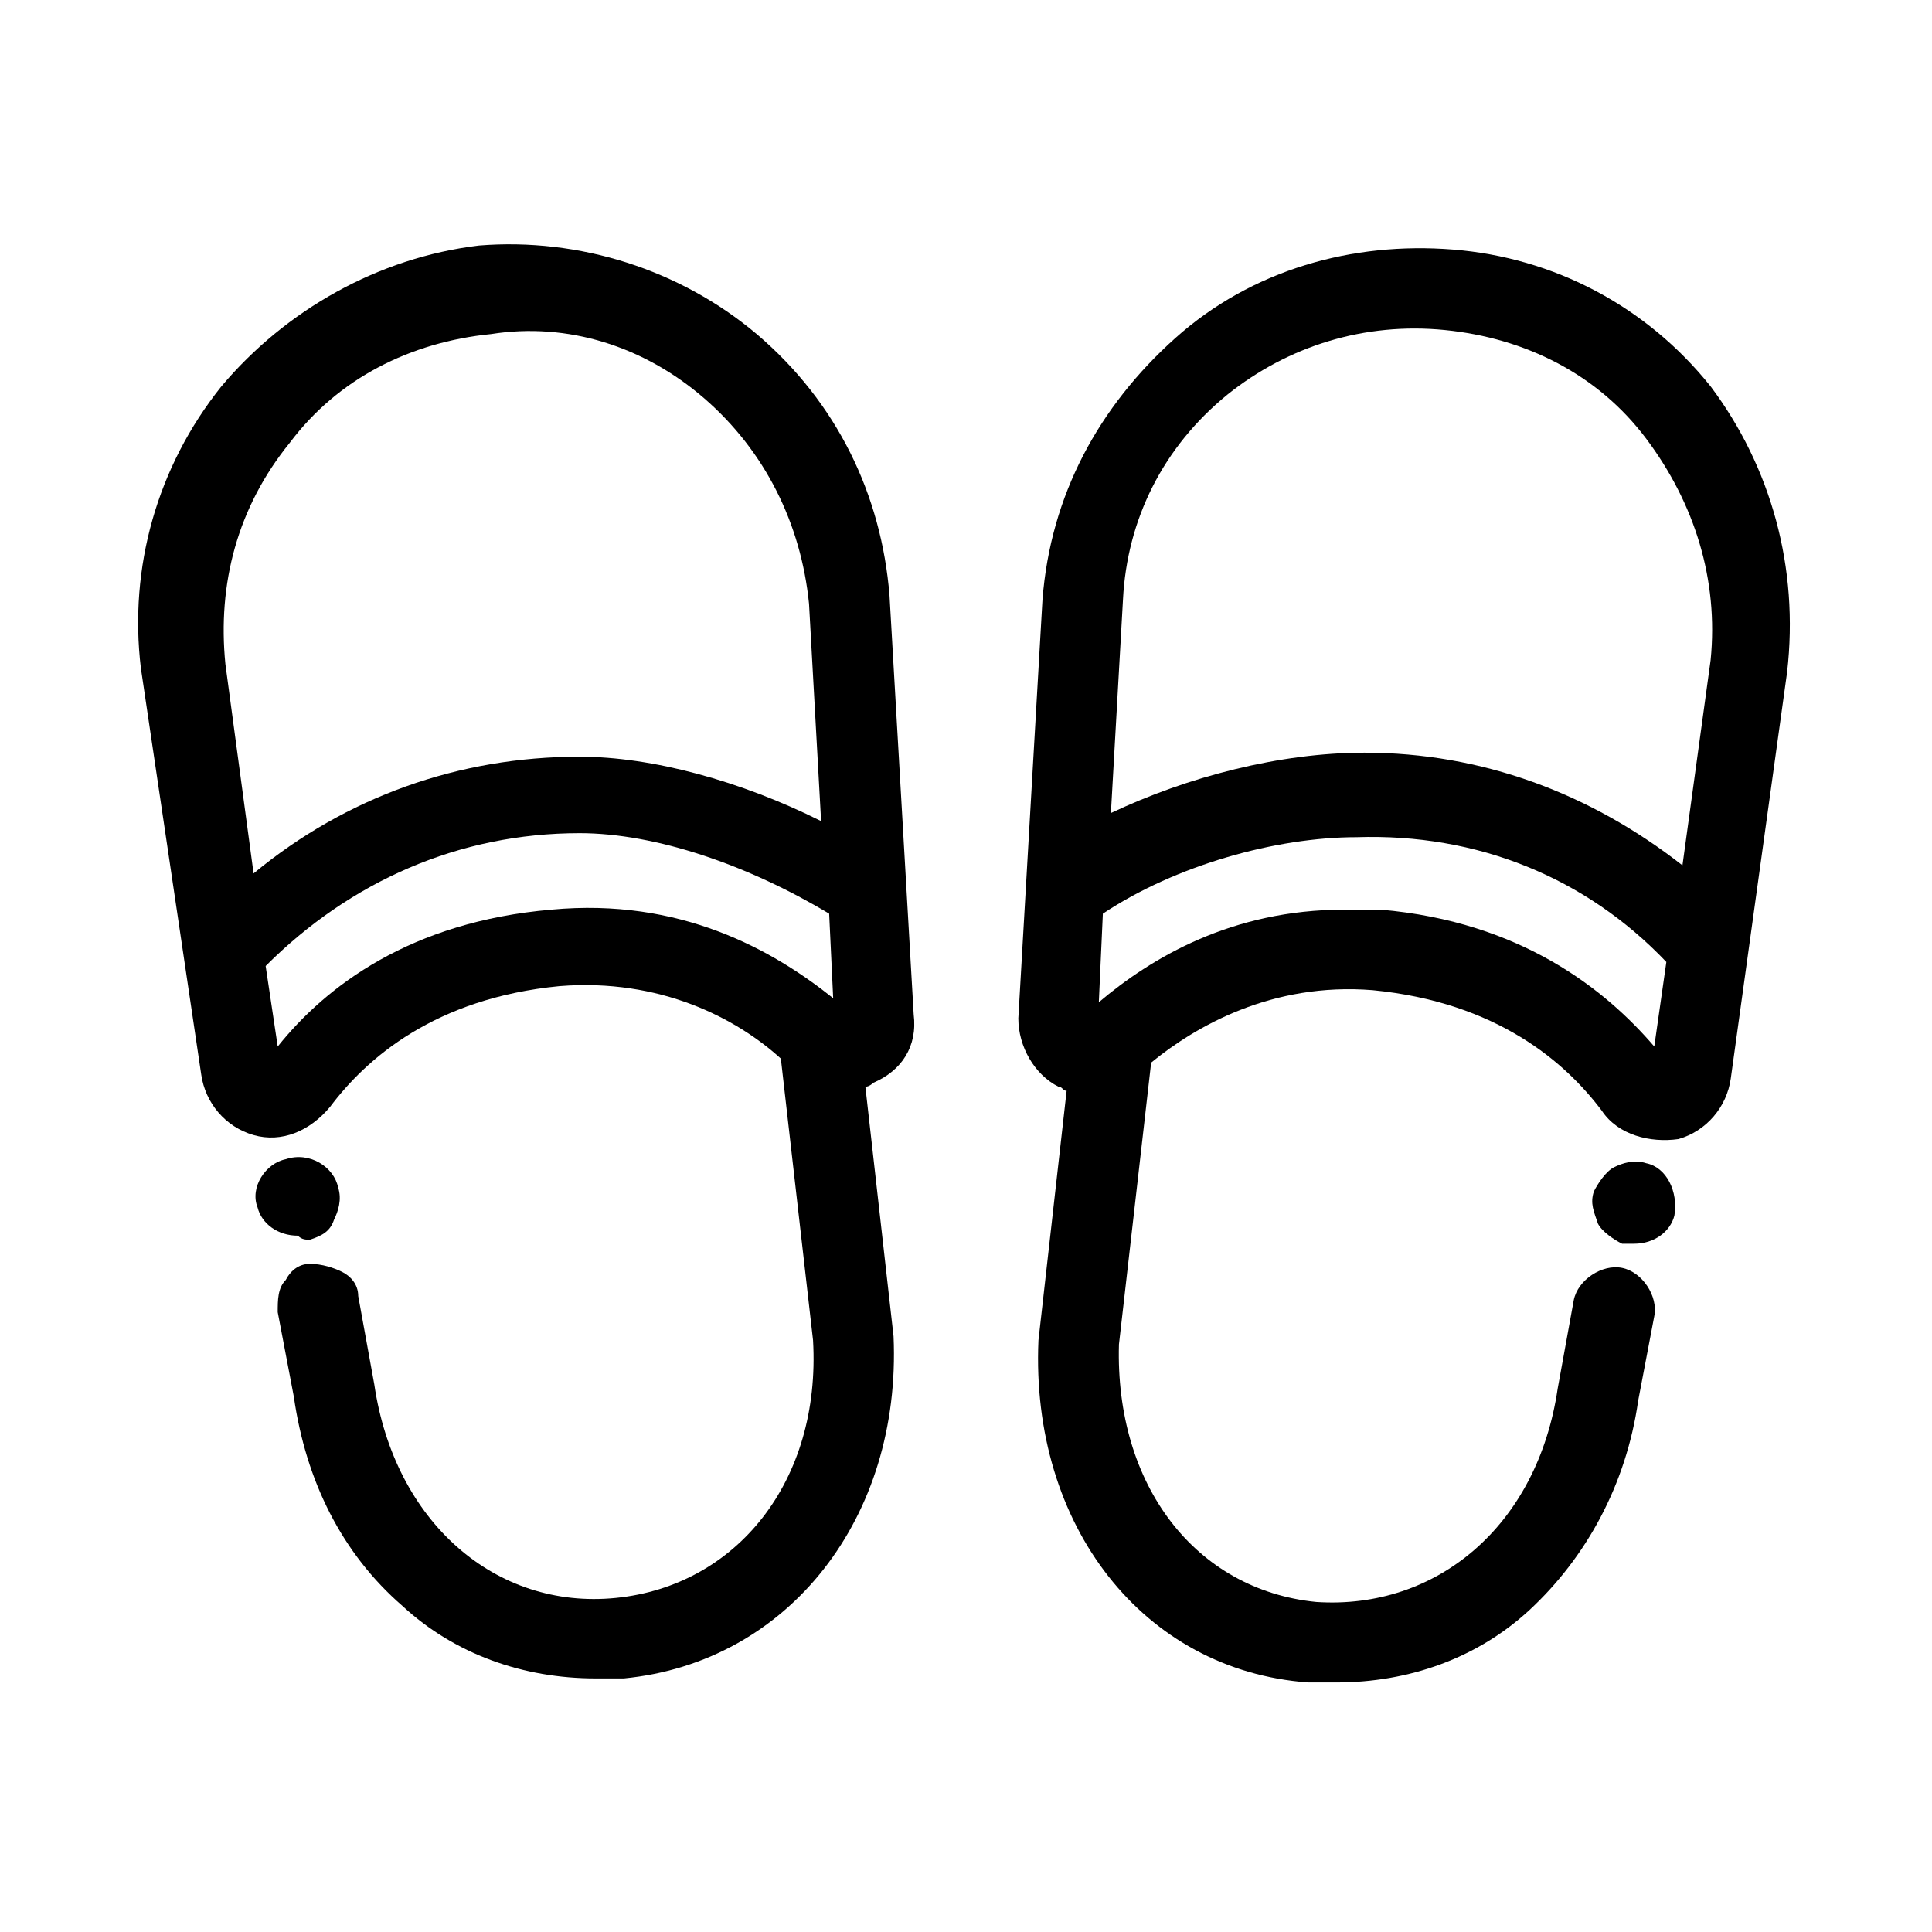
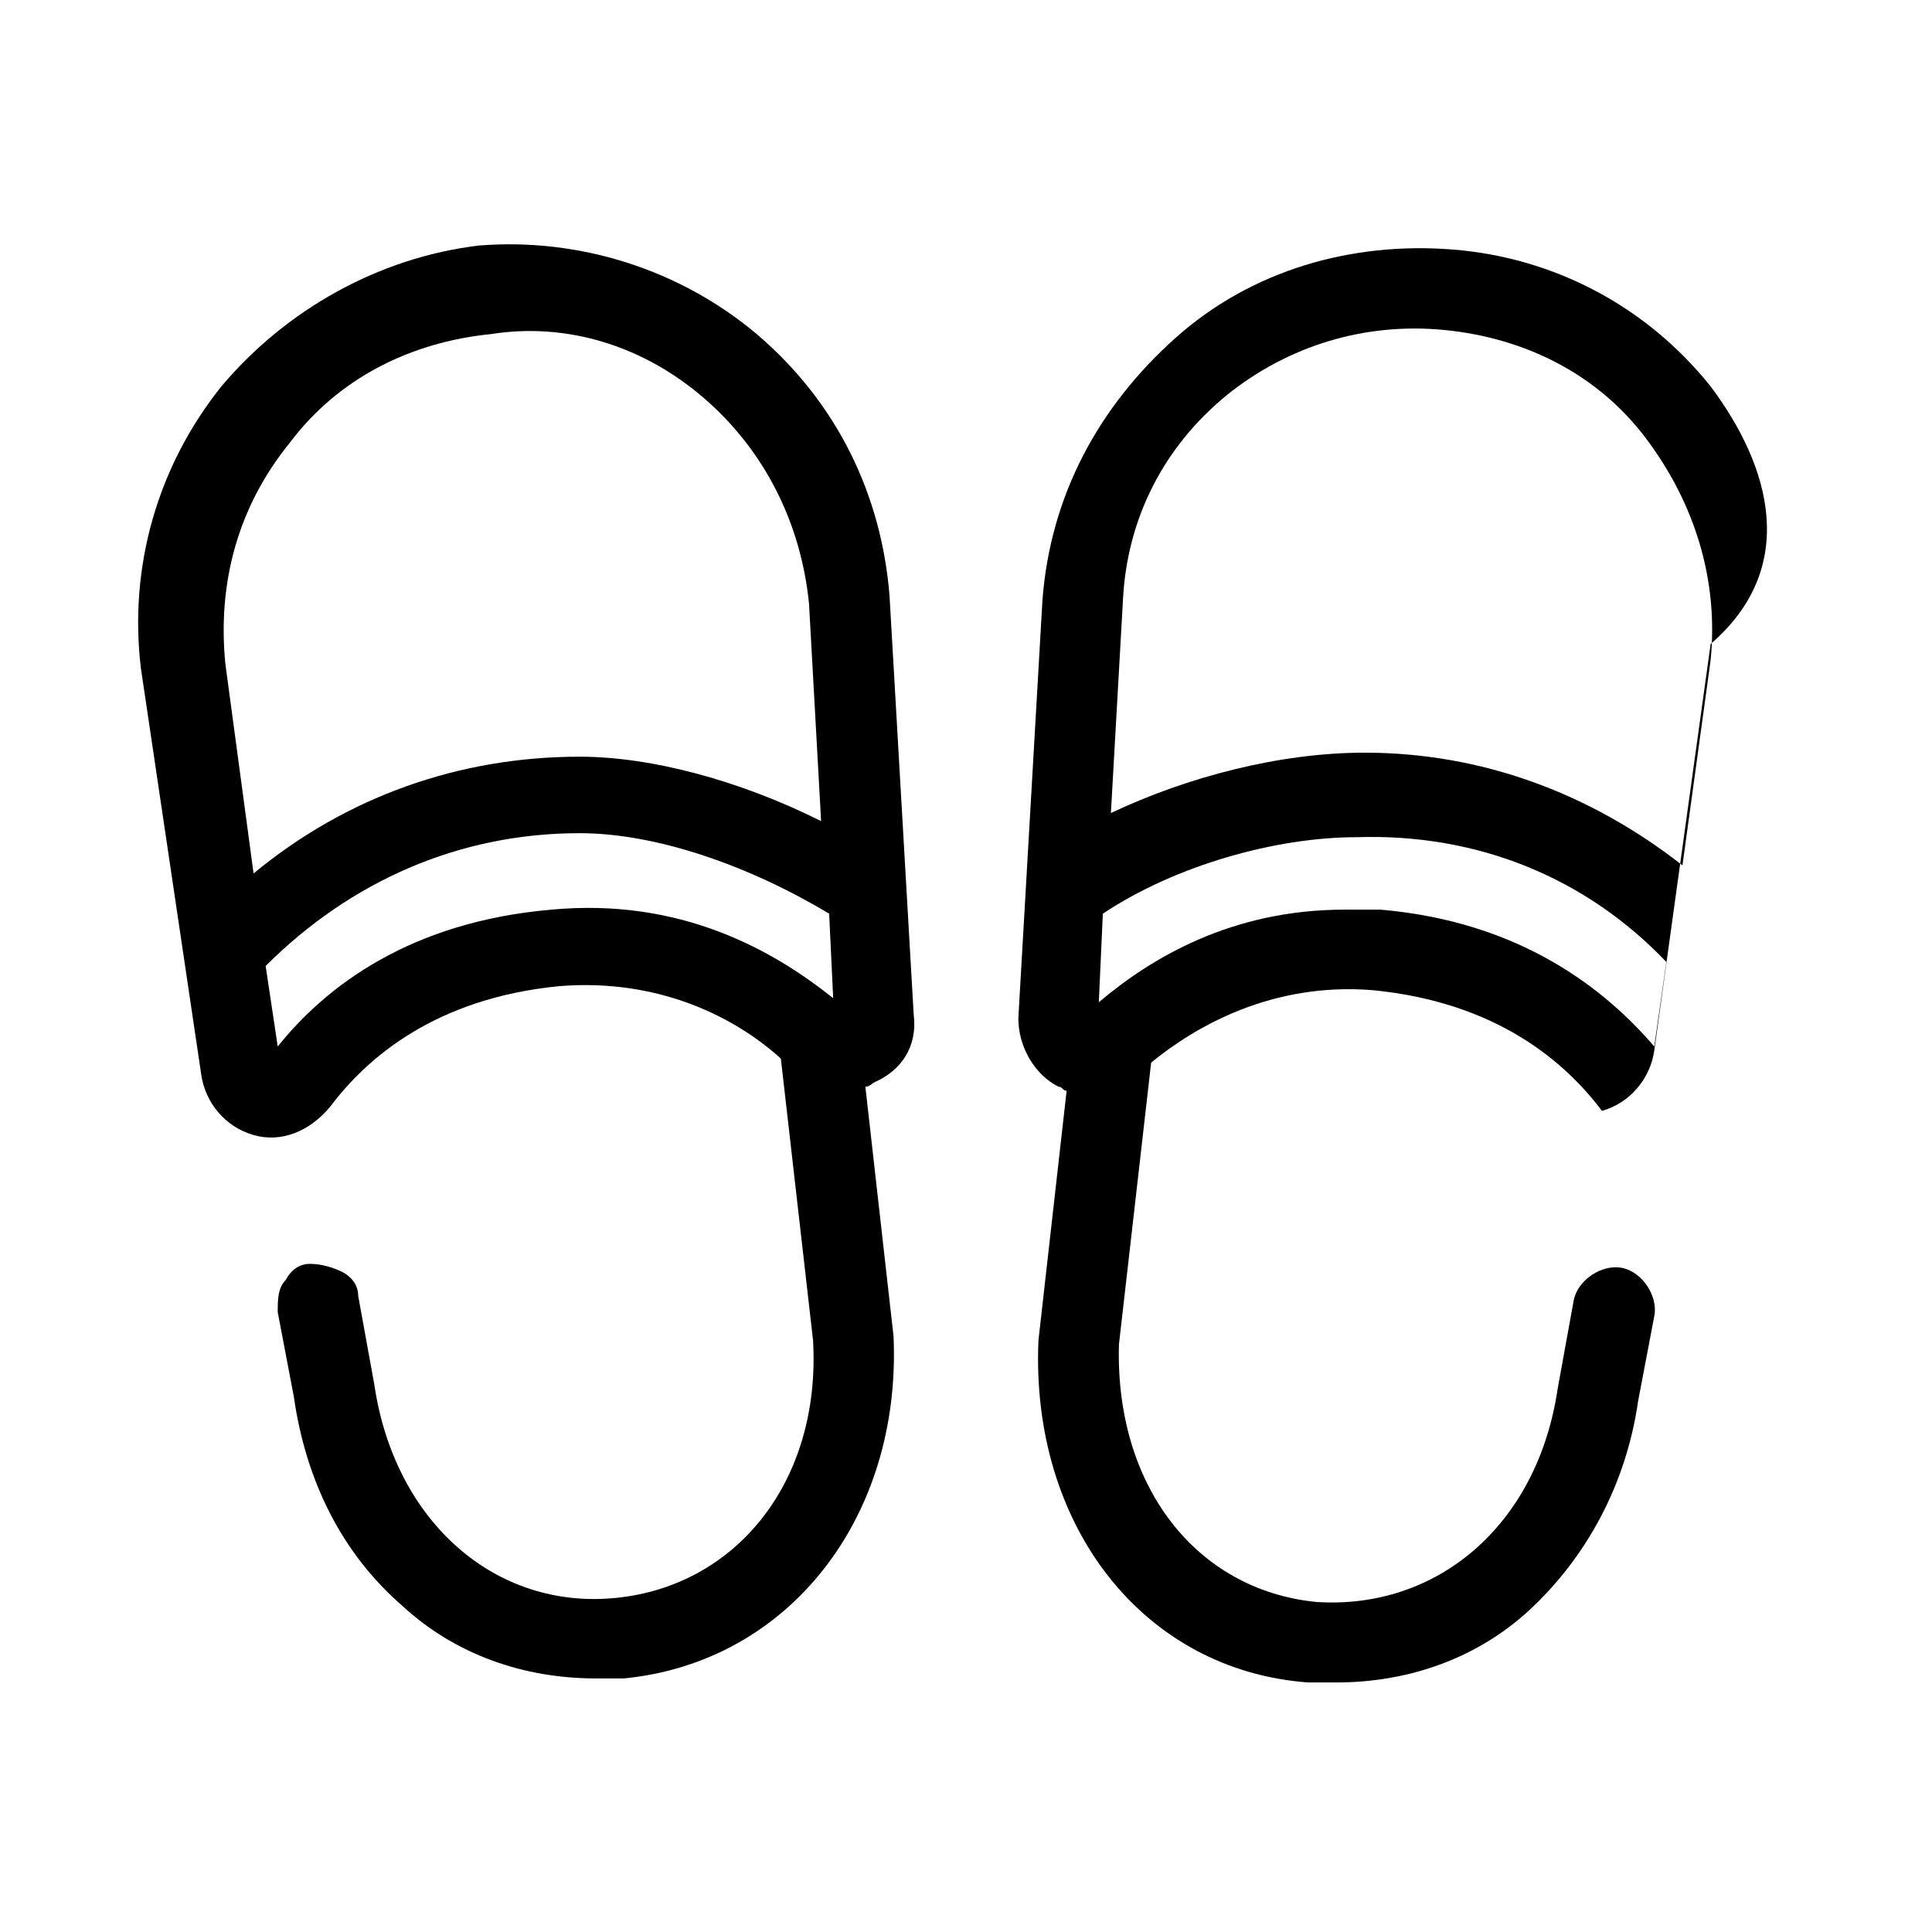
<svg xmlns="http://www.w3.org/2000/svg" version="1.1" id="Layer_1" x="0px" y="0px" viewBox="0 0 48 48" style="enable-background:new 0 0 48 48;" xml:space="preserve">
  <style type="text/css">
	.st0{fill:#231F20;}
	.st1{fill:none;}
	.st2{stroke:#000000;stroke-width:0.5;stroke-miterlimit:10;}
	.st3{fill:#010101;}
</style>
  <g>
    <path d="M22.7,25.2l-0.6-10.4c-0.2-2.5-1.3-4.8-3.3-6.5c-1.9-1.6-4.4-2.4-6.9-2.2C9.4,6.4,7.1,7.7,5.5,9.6c-1.6,2-2.3,4.5-2,7   L5,26.7c0.1,0.7,0.6,1.3,1.3,1.5c0.7,0.2,1.4-0.1,1.9-0.7c0.9-1.2,2.6-2.7,5.7-3c2.5-0.2,4.4,0.8,5.5,1.8l0.8,7   c0.2,3.5-1.9,6.1-4.9,6.4c-3,0.3-5.5-1.9-6-5.3l-0.4-2.2c0-0.3-0.2-0.5-0.4-0.6s-0.5-0.2-0.8-0.2c-0.3,0-0.5,0.2-0.6,0.4   c-0.2,0.2-0.2,0.5-0.2,0.8l0.4,2.1c0.3,2.1,1.2,3.9,2.7,5.2c1.3,1.2,3,1.8,4.8,1.8c0.2,0,0.5,0,0.7,0c4.1-0.4,6.9-4,6.7-8.5   L21.5,27c0.1,0,0.2-0.1,0.2-0.1C22.4,26.6,22.8,26,22.7,25.2z M20.7,24.8c-1.5-1.2-3.8-2.5-7-2.2c-3.5,0.3-5.6,1.9-6.8,3.4L6.6,24   c2.1-2.1,4.8-3.3,7.8-3.3c1.9,0,4.2,0.8,6.2,2L20.7,24.8z M17.5,9.9c1.5,1.3,2.4,3.1,2.6,5.1l0.3,5.4c-2-1-4.2-1.6-6-1.6   c-3,0-5.8,1-8.1,2.9l-0.7-5.2c-0.2-2,0.3-3.9,1.6-5.5c1.2-1.6,3-2.5,5-2.7C14.1,8,16,8.6,17.5,9.9z" />
-     <path d="M7.7,30.8c0.3-0.1,0.5-0.2,0.6-0.5c0.1-0.2,0.2-0.5,0.1-0.8v0c-0.1-0.5-0.7-0.9-1.3-0.7c-0.5,0.1-0.9,0.7-0.7,1.2   c0.1,0.4,0.5,0.7,1,0.7C7.5,30.8,7.6,30.8,7.7,30.8z" />
-     <path d="M42.5,9.6c-1.6-2-3.9-3.2-6.4-3.4c-2.5-0.2-5,0.5-6.9,2.2s-3.1,3.9-3.3,6.5l-0.6,10.4c0,0.7,0.4,1.4,1,1.7   c0.1,0,0.1,0.1,0.2,0.1l-0.7,6.2c-0.2,4.6,2.6,8.2,6.7,8.5c0.2,0,0.5,0,0.7,0c1.8,0,3.5-0.6,4.8-1.8c1.4-1.3,2.4-3.1,2.7-5.2   l0.4-2.1c0.1-0.5-0.3-1.1-0.8-1.2c-0.5-0.1-1.1,0.3-1.2,0.8l-0.4,2.2c-0.5,3.4-3,5.5-6,5.3c-3-0.3-5-2.9-4.9-6.4l0.8-7   c1.1-0.9,3-2,5.5-1.8c3.1,0.3,4.8,1.8,5.7,3c0.4,0.6,1.2,0.8,1.9,0.7c0.7-0.2,1.2-0.8,1.3-1.5l1.4-10.1C44.7,14.1,44,11.6,42.5,9.6   z M27.6,20.2l0.3-5.3c0.1-2,1-3.8,2.6-5.1C32,8.6,33.9,8,35.9,8.2c2,0.2,3.8,1.1,5,2.7c1.2,1.6,1.8,3.5,1.6,5.5l-0.7,5.1   c-2.3-1.8-5-2.8-7.9-2.8C31.8,18.7,29.5,19.3,27.6,20.2z M41.4,23.9L41.1,26c-1.2-1.4-3.3-3.1-6.8-3.4c-0.3,0-0.6,0-0.9,0   c-2.8,0-4.8,1.2-6.1,2.3l0.1-2.2c1.8-1.2,4.3-1.9,6.3-1.9C36.7,20.7,39.4,21.8,41.4,23.9z" />
-     <path d="M40.9,28.9L40.9,28.9c-0.3-0.1-0.6,0-0.8,0.1c-0.2,0.1-0.4,0.4-0.5,0.6c-0.1,0.3,0,0.5,0.1,0.8c0.1,0.2,0.4,0.4,0.6,0.5   c0.1,0,0.2,0,0.3,0c0.5,0,0.9-0.3,1-0.7C41.7,29.6,41.4,29,40.9,28.9z" />
+     <path d="M42.5,9.6c-1.6-2-3.9-3.2-6.4-3.4c-2.5-0.2-5,0.5-6.9,2.2s-3.1,3.9-3.3,6.5l-0.6,10.4c0,0.7,0.4,1.4,1,1.7   c0.1,0,0.1,0.1,0.2,0.1l-0.7,6.2c-0.2,4.6,2.6,8.2,6.7,8.5c0.2,0,0.5,0,0.7,0c1.8,0,3.5-0.6,4.8-1.8c1.4-1.3,2.4-3.1,2.7-5.2   l0.4-2.1c0.1-0.5-0.3-1.1-0.8-1.2c-0.5-0.1-1.1,0.3-1.2,0.8l-0.4,2.2c-0.5,3.4-3,5.5-6,5.3c-3-0.3-5-2.9-4.9-6.4l0.8-7   c1.1-0.9,3-2,5.5-1.8c3.1,0.3,4.8,1.8,5.7,3c0.7-0.2,1.2-0.8,1.3-1.5l1.4-10.1C44.7,14.1,44,11.6,42.5,9.6   z M27.6,20.2l0.3-5.3c0.1-2,1-3.8,2.6-5.1C32,8.6,33.9,8,35.9,8.2c2,0.2,3.8,1.1,5,2.7c1.2,1.6,1.8,3.5,1.6,5.5l-0.7,5.1   c-2.3-1.8-5-2.8-7.9-2.8C31.8,18.7,29.5,19.3,27.6,20.2z M41.4,23.9L41.1,26c-1.2-1.4-3.3-3.1-6.8-3.4c-0.3,0-0.6,0-0.9,0   c-2.8,0-4.8,1.2-6.1,2.3l0.1-2.2c1.8-1.2,4.3-1.9,6.3-1.9C36.7,20.7,39.4,21.8,41.4,23.9z" />
  </g>
</svg>